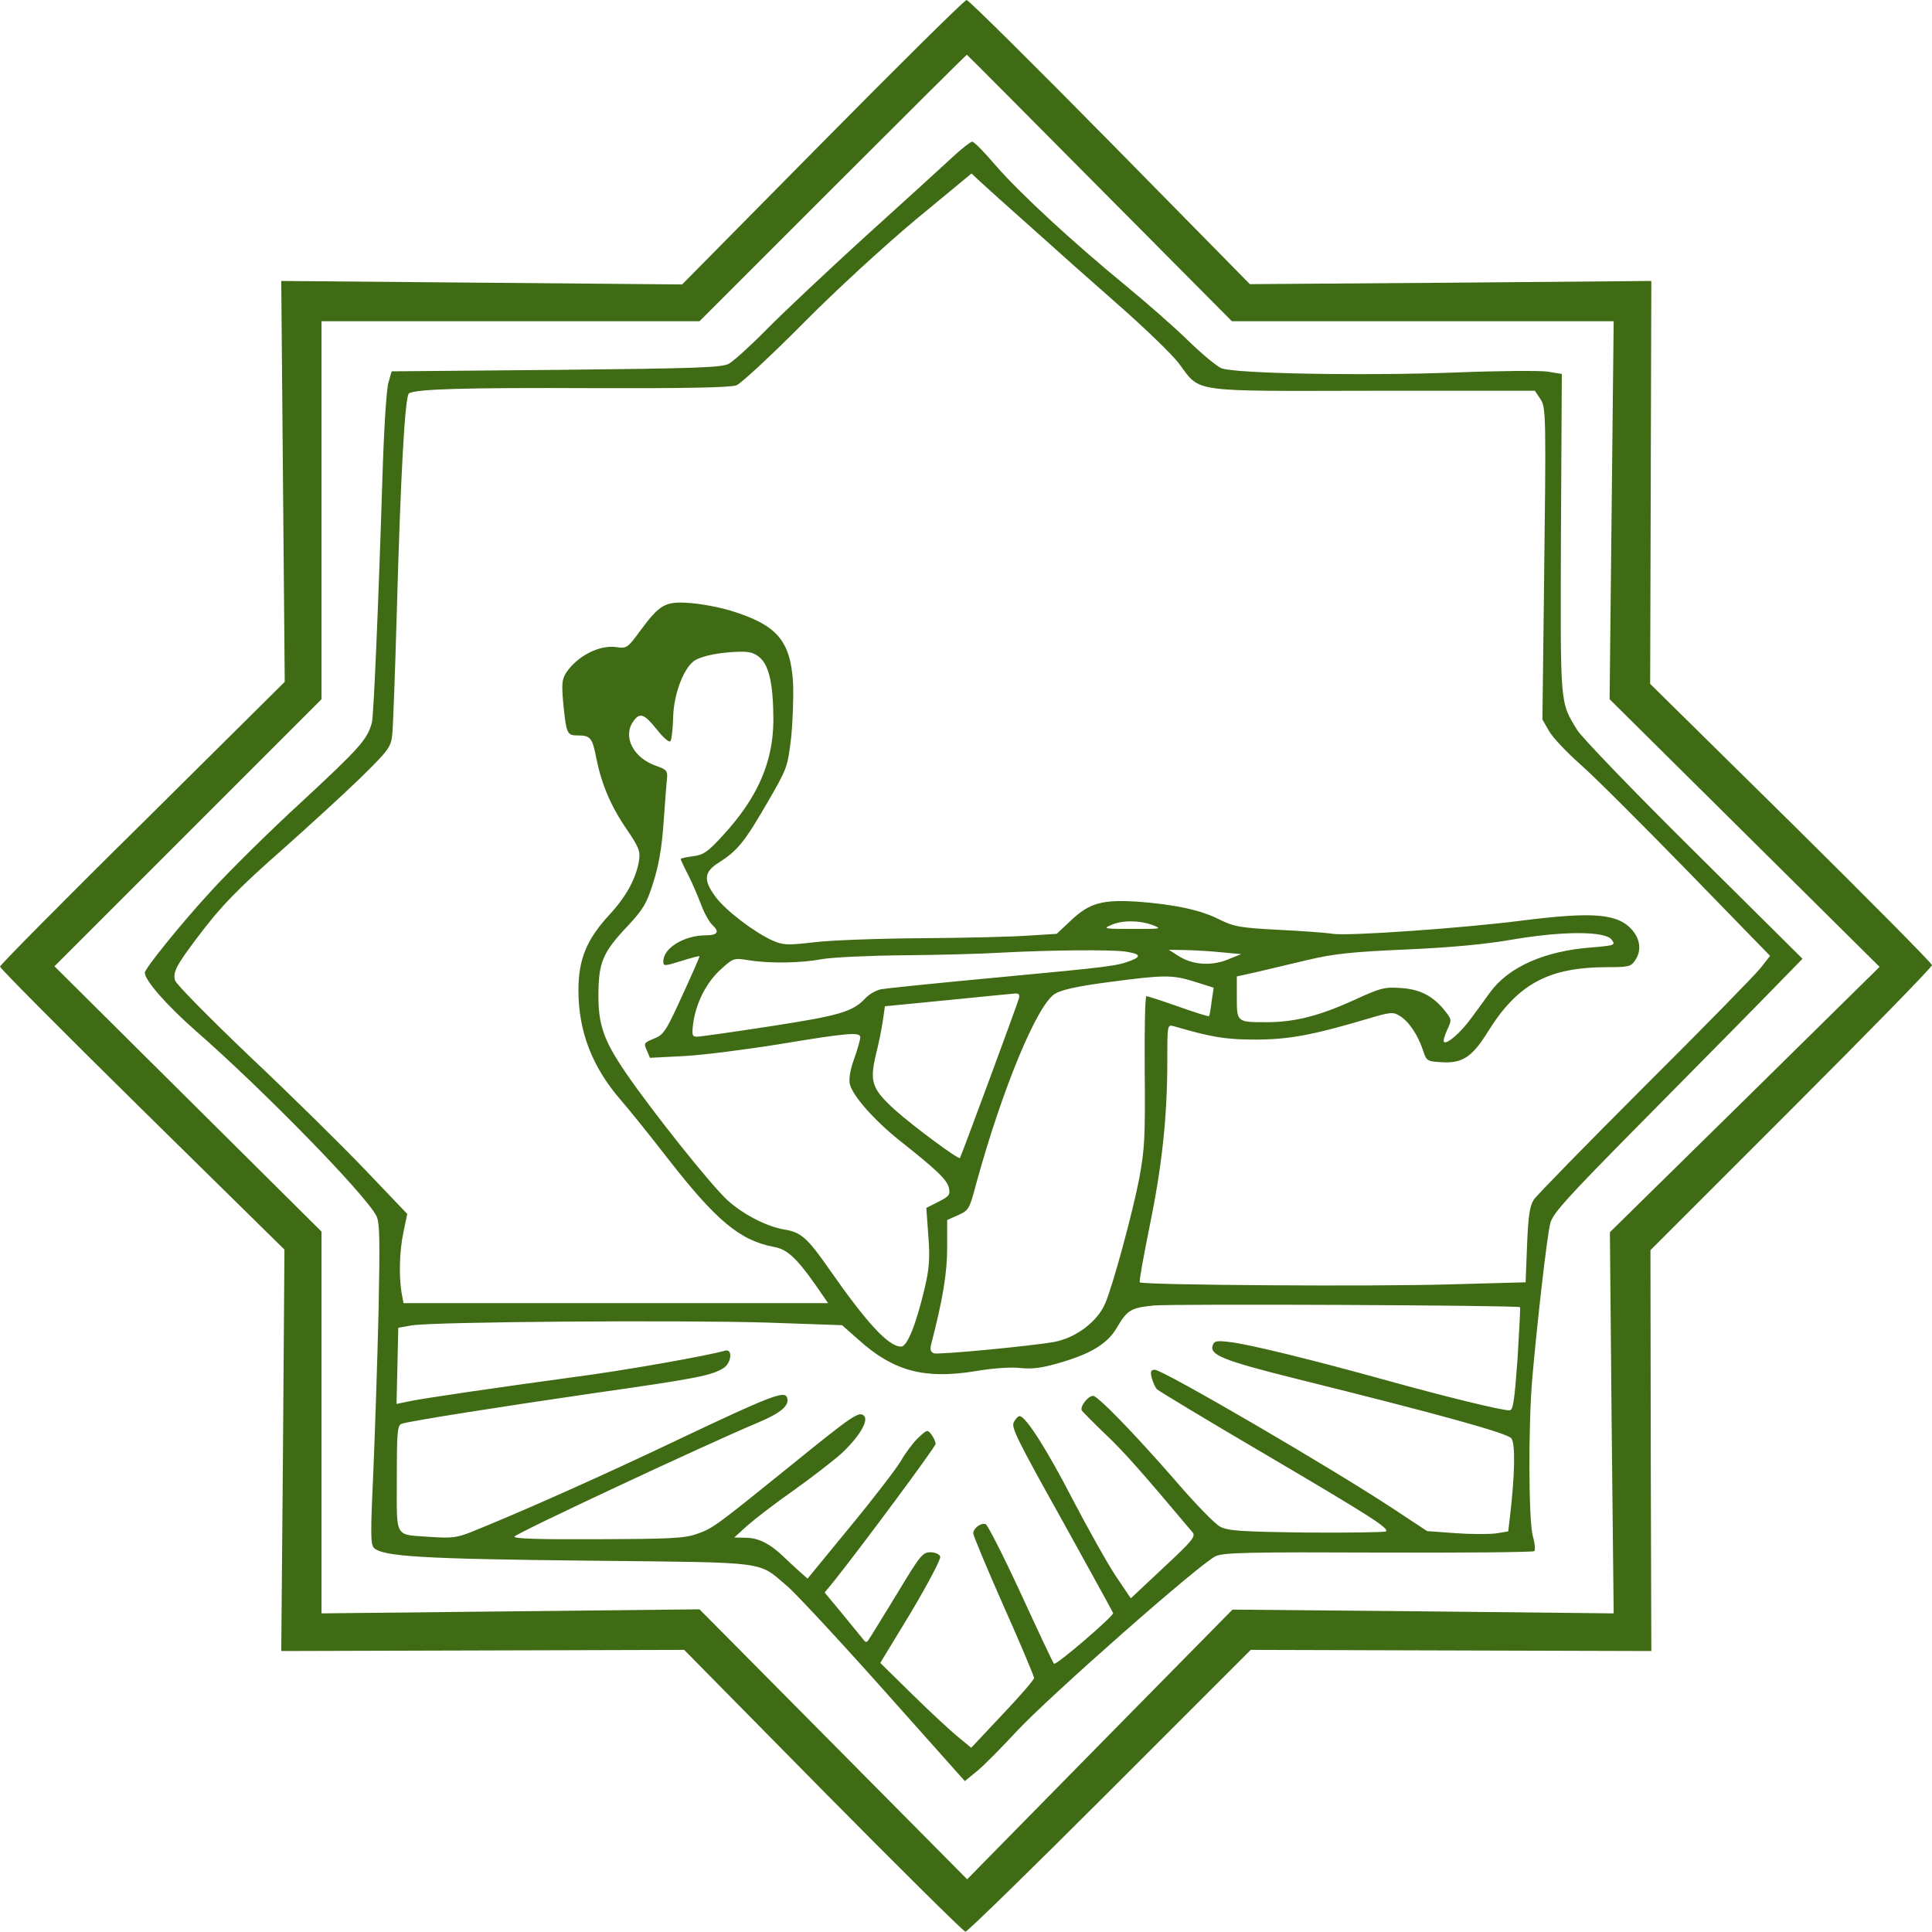
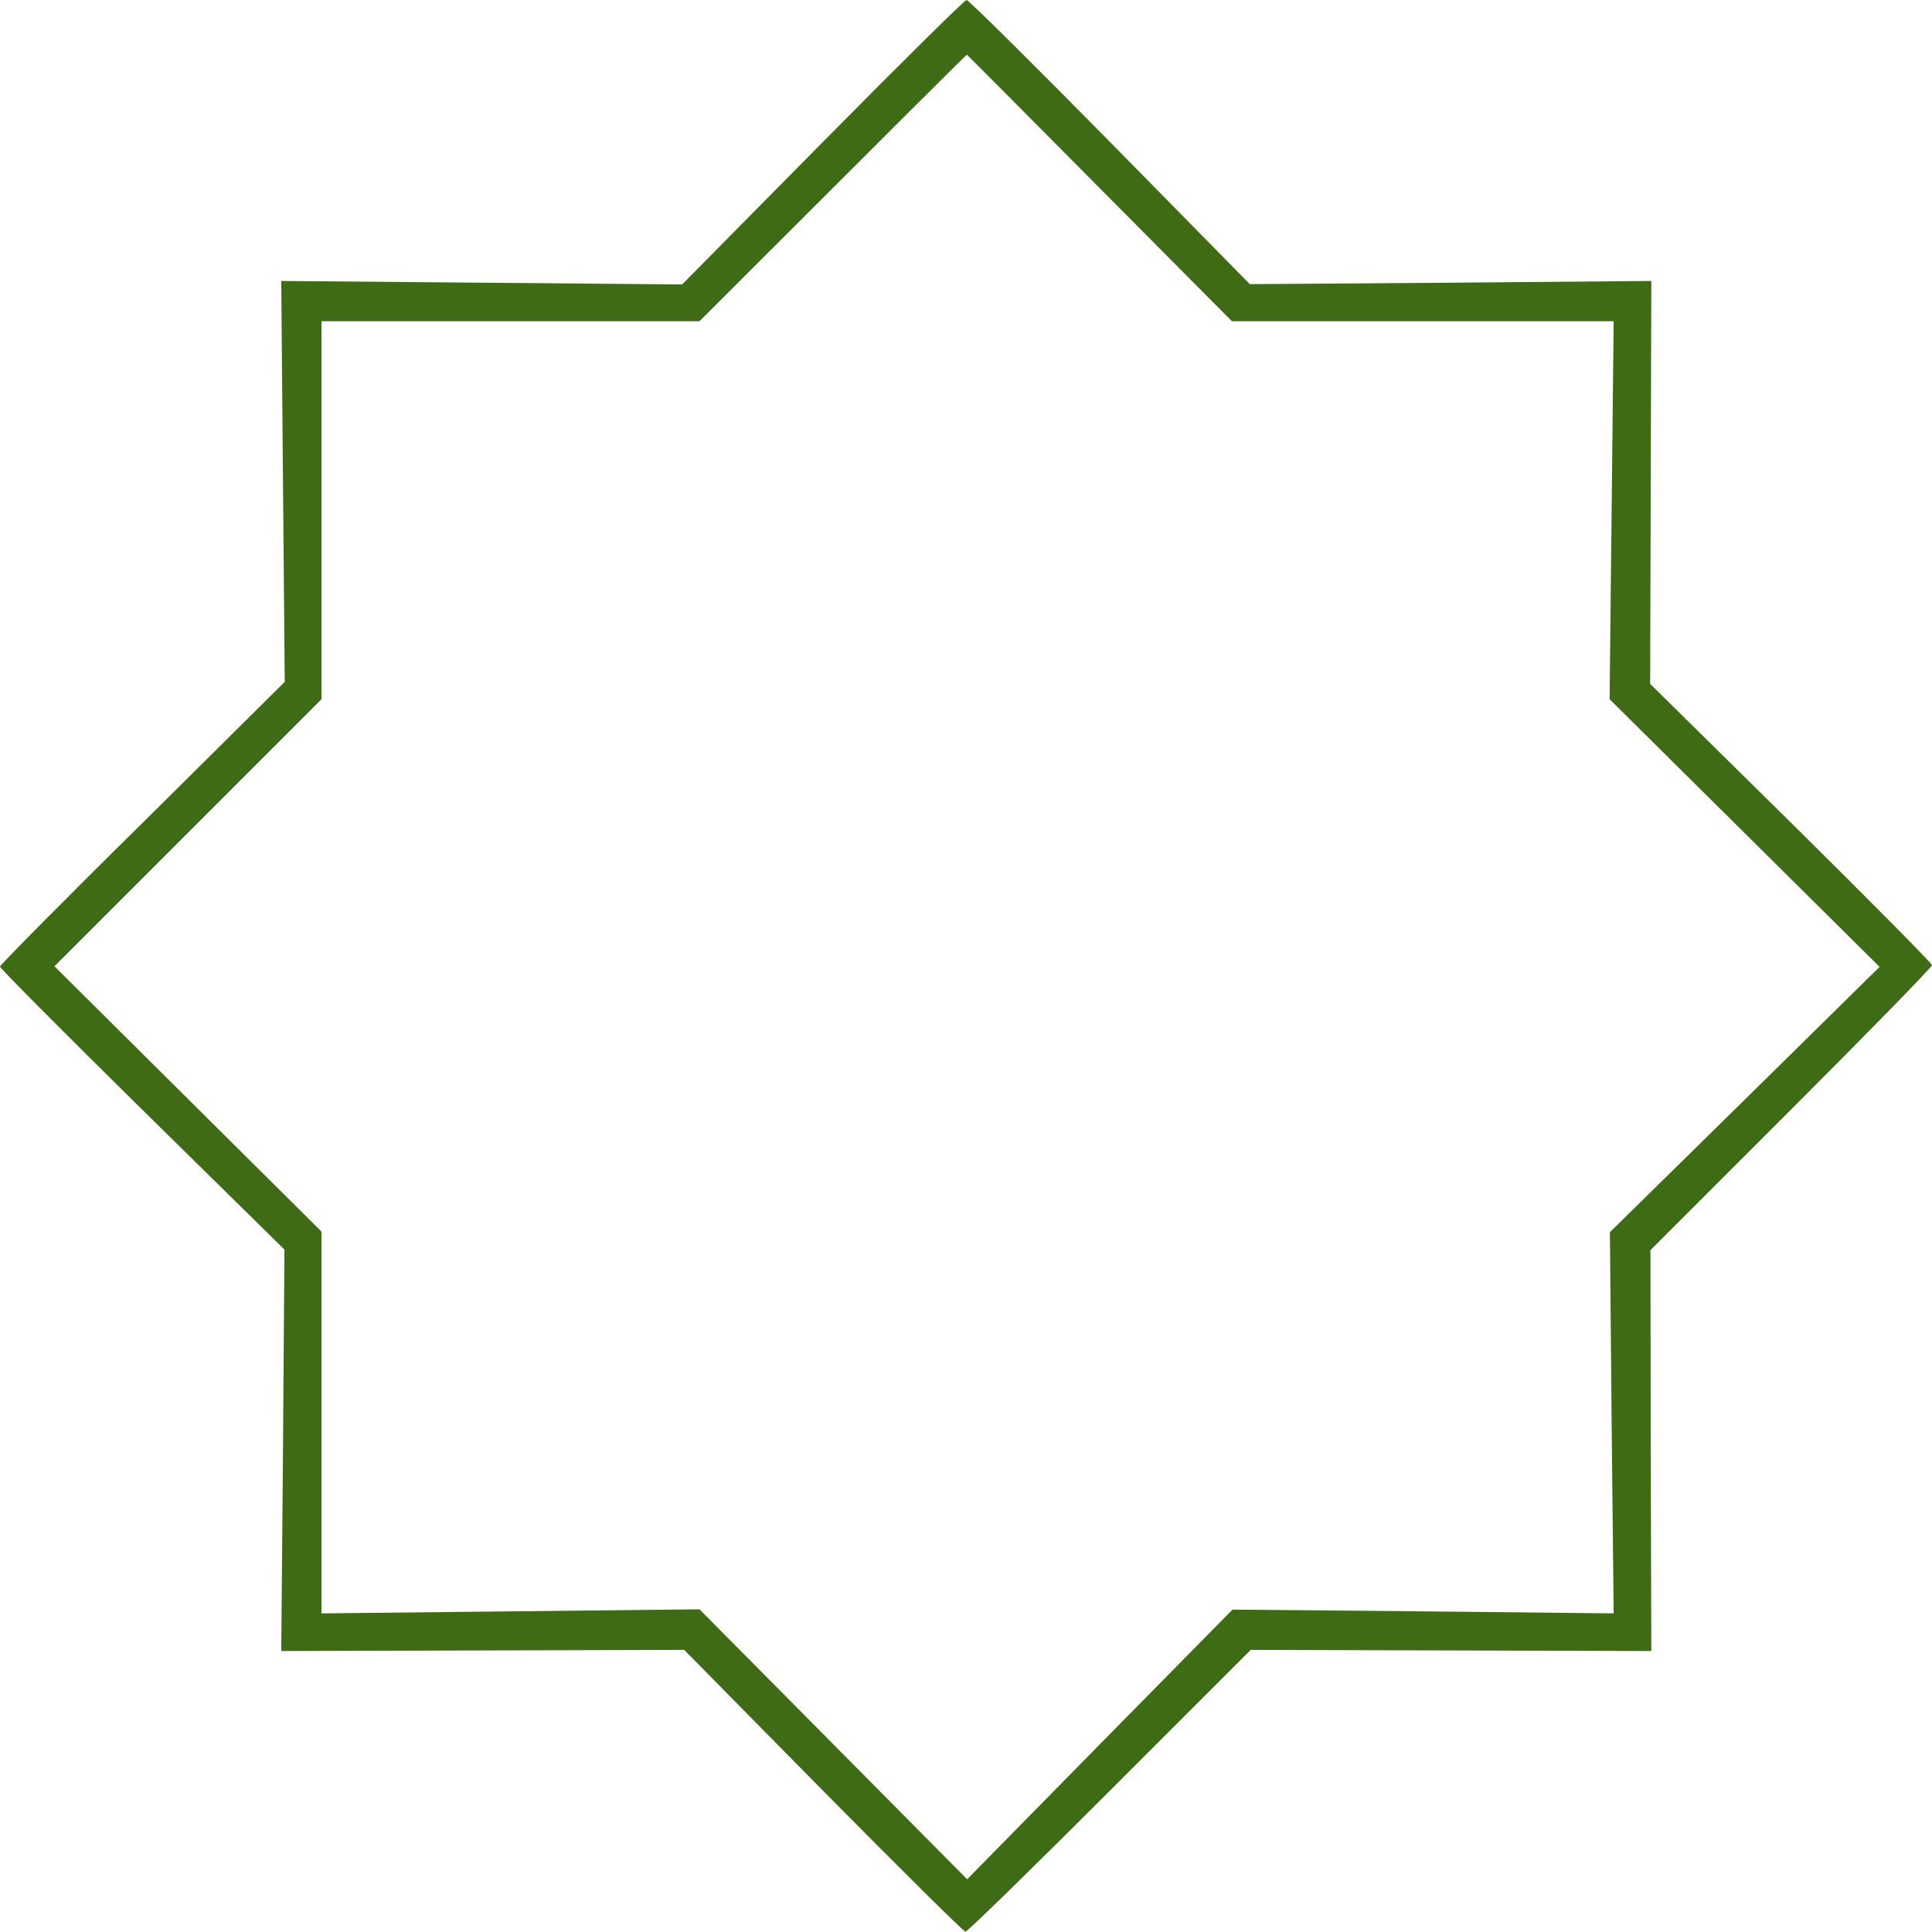
<svg xmlns="http://www.w3.org/2000/svg" viewBox="0 0 667 667" fill="none">
  <g clip-path="url(#clip0_748_600)">
-     <path class="svg-icon" d="M284 49.1L235.5 98.2L166.3 97.6L97.1 97L97.7 166.2L98.3 235.4L49.2 284.1C22.1 310.8 0 333.2 0 333.7C0 334.3 22.1 356.5 49.1 383.1L98.2 431.4L97.7 500.7L97.1 570L166.7 569.8L236.2 569.6L284.2 618.3C310.6 645 332.7 666.9 333.3 666.9C334 666.9 356.4 645 383.1 618.3L431.8 569.6L500.9 569.8L570.1 570L569.9 500.8L569.8 431.6L618.4 383C645.1 356.3 667 333.9 667 333.2C667 332.6 645.1 310.5 618.4 284.1L569.7 236.1L569.9 166.6L570.1 97L500.8 97.6L431.5 98.1L383.2 49C356.6 22 334.3 -0.1 333.7 0C333 0 310.7 22.1 284 49.1ZM379.6 64.9L425.3 110.9H491.2H557.1L556.4 176.1L555.7 241.4L602.3 287.6L648.9 333.8L602.4 379.6L555.8 425.4L556.4 491.2L557.1 557L491.3 556.3L425.5 555.7L379.7 602.2L333.9 648.8L287.7 602.2L241.5 555.6L176.3 556.3L111 557V491.1V425.2L64.9 379.4L18.8 333.6L64.9 287.5L111 241.4V176.1V110.9H176.3H241.5L287.5 64.9C312.8 39.6 333.6 18.9 333.8 18.9C333.9 18.9 354.5 39.6 379.6 64.9Z" fill="#406B15" />
-     <path d="M328.9 54.2C325.8 57.1 312.3 69.4 298.9 81.5C285.5 93.7 270 108.3 264.5 113.9C259 119.5 253.2 124.7 251.6 125.6C249 126.9 240.5 127.2 191.9 127.7L135.2 128.2L134.1 132.1C133.4 134.3 132.5 148.9 132 165.7C130.6 210.2 129 247.1 128.4 249.4C126.9 255.2 124.2 258.2 104.7 276.3C93 287 78.7 301.2 72.8 307.7C62.4 319 50 334.4 50 335.8C50 338.5 57.6 347.1 67.6 355.9C90.8 376.2 125.9 412.1 129.9 419.7C131.1 421.9 131.2 427.6 130.7 452.4C130.3 468.9 129.5 493.8 128.9 507.7C127.9 529.2 127.9 533.2 129.1 534.4C132.2 537.4 146.2 538.2 203 538.8C266.7 539.5 261.3 538.8 271.9 547.7C274.8 550.2 289.8 566.3 305.2 583.6L333.1 614.9L337.5 611.3C339.9 609.3 346 603.1 351.1 597.6C362.4 585.5 414.9 539.2 419.8 537.2C422.6 536 432 535.8 476.1 536C505.2 536.1 529.4 535.9 529.7 535.5C530.1 535.1 529.9 532.8 529.2 530.4C527.7 524.9 527.6 492.1 529 475.9C530.7 456.4 534.1 426.6 535.2 422.4C536 419 540.8 413.7 566.3 387.9C582.9 371.1 602.3 351.5 609.4 344.2L622.3 331L584.7 293.7C564 273.2 545.9 254.4 544.5 252C538.5 242.2 538.7 244.4 538.9 184.2L539.2 129.1L534.3 128.3C531.7 127.9 517.4 128 502.5 128.6C470.9 129.8 426 129 421.6 127.1C420 126.4 414.8 122.1 410.1 117.5C405.4 112.9 395.9 104.6 389 98.9C370.2 83.5 352 66.6 343.9 57.3C340 52.7 336.3 48.9 335.6 48.9C335 49 332 51.3 328.9 54.2ZM356 78.5C364 85.7 377.7 97.9 386.6 105.7C395.5 113.5 404.5 122.3 406.8 125.2C414.7 135.7 409.7 135 473.9 134.9H529.9L531.7 137.6C533.8 140.7 533.8 142 533 207.4L532.5 248.4L534.8 252.4C536.1 254.7 541 259.8 545.6 263.9C550.3 268 566.9 284.6 582.6 300.7L611.1 330L607.8 334.2C606 336.5 588.1 354.8 567.9 374.9C547.8 395 530.5 412.7 529.5 414.2C528.1 416.5 527.6 419.8 527.2 429.9L526.7 442.7L501.1 443.4C475.5 444.2 394.4 443.7 393.5 442.7C393.2 442.5 394.8 433.7 396.9 423.3C401.2 402.4 403 385.5 403 366.2C403 353.7 403 353.7 405.3 354.3C418.3 358.1 423.1 358.9 433.4 358.9C444.8 358.9 453.1 357.4 472.6 351.6C480 349.4 481 349.3 483.2 350.7C486.3 352.5 489.5 357.3 491.2 362.4C492.5 366.3 492.6 366.4 497.5 366.7C504.8 367.2 508.2 365 513.6 356.3C524 339.6 534.6 333.9 555.1 333.9C562 333.9 563.1 333.7 564.4 331.7C566.7 328.5 566.4 324.5 563.6 321.2C558.7 315.4 550.2 314.7 525.6 317.8C505.5 320.4 465.6 323.2 460.2 322.4C457.8 322 449.3 321.4 441.2 321C428 320.3 426 319.9 421.1 317.5C414.7 314.2 405.8 312.3 393 311.3C380.6 310.5 376.2 311.7 369.8 317.7L364.8 322.4L355.1 323C349.8 323.4 333.4 323.8 318.5 323.9C303.7 324 286.8 324.6 281.1 325.3C271.7 326.4 270.4 326.3 266.7 324.7C260.3 321.8 250.5 314.3 247.1 309.7C242.7 303.8 243 301 248.3 297.7C254.6 293.7 257.1 290.6 264.8 277.3C271.7 265.4 271.9 265 273.1 254.9C273.7 249.2 274 240.6 273.8 235.8C272.9 221.2 268.3 215.8 252.5 210.9C248.7 209.7 242.3 208.5 238.3 208.2C229.7 207.5 227.8 208.6 221 217.8C216.6 223.8 216.4 223.9 212.7 223.4C206.9 222.6 199.3 226.5 195.5 232.2C194 234.5 193.9 236.1 194.4 242.2C195.5 253.3 195.7 253.9 199.4 253.9C203.9 253.9 204.5 254.7 205.9 261.9C207.7 270.8 210.9 278.4 216.5 286.5C220.6 292.6 221.1 293.8 220.6 297.2C219.6 303.3 216.1 309.7 210.3 315.9C202.5 324.4 199.7 331.2 199.7 341.9C199.7 356 204.4 368.2 214 379.4C216.9 382.7 224.3 391.9 230.5 399.9C247.3 421.5 255.5 428.3 267.3 430.5C271.7 431.3 275 434.3 281.4 443.4L285.9 449.9H212.6H139.3L138.6 446.1C137.7 440.2 137.9 431.9 139.3 425.3L140.6 419.1L126 403.8C117.9 395.3 100 377.7 86.1 364.6C72.3 351.4 60.7 339.7 60.4 338.4C59.7 335.6 60.8 333.4 67.8 324.1C76.1 313 82 306.9 98.5 292.4C106.7 285.1 118.3 274.5 124.2 268.8C134 259.2 134.9 258 135.4 253.9C135.7 251.4 136.4 232.1 137 211C138.3 164.4 139.8 136.6 141.2 135.8C143.6 134.3 160.6 133.8 204.6 134C237 134.1 252.4 133.8 254.3 133C255.8 132.4 266.2 122.8 277.3 111.6C289.2 99.6 305.3 84.9 316.4 75.6L335.4 59.9L338.4 62.7C340.1 64.3 348 71.4 356 78.5ZM262.4 227.1C265.6 229.9 267 236.7 267 248.8C266.9 263.2 261.5 275.5 249.5 288.5C244.3 294.2 242.9 295.1 239.3 295.6C236.9 295.9 235 296.3 235 296.6C235 296.8 236.1 299.2 237.5 301.9C238.9 304.6 240.9 309.3 242 312.2C243.1 315.2 244.9 318.4 246 319.4C248.5 321.7 247.7 322.9 243.8 322.9C236.2 322.9 229 327.3 229 331.9C229 333.6 229.3 333.6 235.1 331.8C238.5 330.7 241.4 330 241.5 330.1C241.6 330.3 238.9 336.4 235.5 343.8C229.9 356.1 229.1 357.3 225.7 358.6C222.3 360 222.2 360.2 223.3 362.6L224.4 365.2L236 364.6C242.3 364.3 257.2 362.4 269 360.5C292.5 356.6 297 356.2 297 358.1C297 358.8 296.1 362.2 294.9 365.5C293.5 369.3 293 372.6 293.4 374.3C294.4 378.4 301.9 386.8 310.5 393.7C323.8 404.2 326.9 407.3 327.6 410.1C328.1 412.5 327.7 413 324 414.9L319.8 417L320.5 426.7C321.1 434.7 320.8 438 319.2 444.9C316.2 457.4 313.2 464.9 311.1 464.9C306.8 464.9 299.5 457.1 286.3 438.2C278.8 427.4 276.5 425.4 270.9 424.5C264.8 423.5 256.8 419.4 251.3 414.5C245.8 409.6 225 383.5 216 370.3C208.3 359 206.5 353.7 206.6 342.9C206.7 332.2 208.2 328.7 216.5 319.9C222 314 223.2 312.1 225.5 304.8C227.4 298.9 228.5 292.7 229.1 283.9C229.6 277 230.1 270.1 230.3 268.6C230.5 266.1 230 265.6 226.5 264.4C218.7 261.7 214.9 254.4 218.6 249.1C220.9 245.8 222.4 246.4 226.8 251.9C229.3 255 231.1 256.5 231.5 255.8C231.9 255.2 232.3 251.5 232.4 247.6C232.6 239.3 236.3 229.9 240.2 227.8C243 226.3 248.7 225.2 255.2 225C258.8 224.9 260.5 225.4 262.4 227.1ZM398 319.4C401.3 320.7 400.9 320.7 391 320.7C381.3 320.7 380.7 320.6 383.5 319.4C387.3 317.6 393.5 317.7 398 319.4ZM556.4 324.4C557.8 326.3 557.6 326.4 549.4 327.1C533.3 328.3 520.9 333.8 514.5 342.5C512.9 344.8 509.9 348.8 508 351.4C504.4 356.4 499.5 360.7 498.5 359.7C498.2 359.4 498.7 357.6 499.6 355.6C501.2 352.2 501.2 352 499.1 349.3C494.9 343.9 490.3 341.5 483.6 341.1C477.9 340.7 476.5 341.1 467.4 345.3C455.5 350.7 447 352.9 437.3 352.9C427 352.9 427 352.9 427 344.4V337.1L433.8 335.6C437.5 334.7 445.5 332.8 451.5 331.4C460.4 329.3 466.8 328.6 485.5 327.8C501.1 327.1 512.8 326 522 324.4C539.4 321.4 554.2 321.4 556.4 324.4ZM388.4 328.5C393.7 329.3 394.2 330.2 390.3 331.7C385.5 333.5 383.2 333.8 344.9 337.4C324.3 339.3 306.1 341.2 304.3 341.5C302.6 341.8 300.1 343.2 298.8 344.6C294.4 349.3 290 350.6 266 354.3C253.1 356.3 241.7 357.9 240.6 357.9C239 357.9 238.8 357.4 239.3 353.4C240.3 346.2 243.8 339.3 248.7 334.8C253.2 330.7 253.3 330.7 258.4 331.5C265.9 332.7 276.6 332.5 284 331.1C287.6 330.5 300 329.9 312 329.8C323.8 329.7 338.9 329.3 345.5 328.9C362.3 328 382.9 327.8 388.4 328.5ZM422 328.8L428.5 329.4L423.8 331.3C418 333.6 411.6 333.1 406.8 330L403.5 327.9L409.5 328C412.8 328.1 418.4 328.4 422 328.8ZM412.4 338.9L419 341L418.3 345.7C418 348.3 417.6 350.6 417.4 350.8C417.2 351 412.4 349.5 406.8 347.5C401.1 345.5 396.2 343.9 395.8 343.9C395.3 343.9 395.1 355.5 395.2 369.6C395.4 392.6 395.2 396.6 393.3 406.9C391 418.8 384.2 443.8 381.6 449.9C378.9 456.3 371.4 461.9 363.9 463.3C356 464.7 323.8 467.8 322.4 467.2C321.3 466.8 321 465.9 321.5 464C325.5 448.6 327 439.4 327 430.8V421.2L330.8 419.5C334.4 417.9 334.7 417.4 336.9 409.1C345.9 376.2 358 346.9 364.2 343.1C366.5 341.7 371.9 340.5 382.5 339.1C402.1 336.5 404.6 336.5 412.4 338.9ZM351.8 344.6C351.1 347.1 331.8 399.3 331.4 399.8C330.9 400.4 315.4 388.9 309.1 383.3C301.1 376 300.2 373.6 302.3 364.5C303.3 360.6 304.4 355.1 304.8 352.4L305.5 347.4L327 345.3C338.8 344.1 349.3 343.1 350.4 343C351.7 342.9 352.1 343.4 351.8 344.6ZM524.8 451.3C524.9 451.5 524.5 459.6 523.9 469.3C522.8 484.1 522.4 486.9 521.1 486.9C518.2 486.9 498.7 482.1 478.5 476.5C452.9 469.4 430.9 464 424.4 463.3C420.2 462.8 419.2 462.9 418.7 464.4C417.4 467.7 422.2 469.7 447.5 476C497.4 488.4 520.5 494.8 521.8 496.6C523.2 498.4 523 509.2 521.3 523.6L520.7 528.7L516.4 529.4C514 529.7 507.7 529.7 502.4 529.3L492.7 528.6L482.1 521.6C460.4 507.2 401.5 472.9 398.7 472.9C397.3 472.9 397.1 473.5 397.6 475.6C398 477.2 398.8 478.9 399.4 479.6C400 480.2 416.7 490.3 436.5 501.9C473.2 523.5 479.6 527.6 478.5 528.7C478.2 529 465.9 529.2 451.2 529.1C428.4 528.8 424 528.5 421.3 527.1C419.5 526.2 412.6 519.1 406 511.4C391.9 495.2 379 481.9 377.4 481.9C375.6 481.9 372.7 485.7 373.5 487C374 487.6 377.7 491.4 381.8 495.3C388 501.2 393.8 507.7 411.7 529C412.9 530.4 411.7 531.9 401.7 541.2L390.4 551.8L385.2 544.1C382.4 539.9 375.8 528.1 370.5 518C361.5 500.5 354.1 488.9 352 488.9C351.5 488.9 350.6 489.8 350 491C349 492.7 351.3 497.3 366.5 524.5C376.1 541.8 384.1 556.4 384.3 556.9C384.5 557.9 364.8 574.9 363.9 574.4C363.6 574.2 358.5 563.4 352.5 550.3C346.5 537.3 341 526.5 340.3 526.2C338.7 525.6 336 527.6 336 529.4C336 530.1 340.7 541.4 346.5 554.5C352.3 567.5 357 578.7 357 579.3C357 579.9 352.1 585.6 346.1 591.9L335.3 603.4L330.7 599.6C328.1 597.5 321 590.9 315 585L303.9 574.1L314.6 556.5C320.5 546.5 324.9 538.2 324.6 537.4C324.3 536.5 322.8 535.9 321.2 535.9C318.5 535.9 317.6 537.1 309.7 550.2C304.9 558 300.6 565.1 300 565.9C299.2 567.2 298.9 567.2 297.8 565.7C297.1 564.8 293.8 560.9 290.6 556.9L284.7 549.8L287.9 545.9C297.4 534 323 499.5 323 498.5C323 497.8 322.4 496.4 321.6 495.3C320.2 493.5 320.1 493.5 317 496.4C315.3 498 312.6 501.6 311 504.4C309.4 507.1 301.5 517.4 293.4 527.2L278.8 545L276.2 542.7C274.8 541.4 272.2 539.1 270.6 537.5C265.8 532.9 261.8 530.9 257.5 530.9L253.5 530.8L258 526.7C260.5 524.5 267.6 519 273.9 514.6C280.2 510.1 287.6 504.4 290.5 501.8C296.5 496.2 300 490.5 298.3 488.8C296.6 487.1 294.4 488.6 273.2 505.8C246.7 527.2 246.2 527.6 240.5 529.6C236.2 531.1 231.3 531.3 206.3 531.4C185.7 531.5 177.3 531.2 177.6 530.5C178 529.4 243.9 498.6 261.3 491.3C269.7 487.8 272.7 485.2 271.7 482.4C270.8 480.1 266 481.9 235.2 496.5C208.2 509.4 179.2 522.3 162.7 528.9C157.7 530.9 155.7 531.1 148.7 530.6C135.9 529.7 137 531.5 137 510.4C137 493.8 137.2 492 138.8 491.5C142.2 490.5 171.1 485.9 205.5 480.9C240.6 475.9 245.6 474.9 249.8 472.3C252.6 470.5 253 465.5 250.3 466.3C245 467.9 215.9 473.1 199 475.3C170.4 479.2 145 482.9 140.7 483.9L136.9 484.7L137.2 471.6L137.5 458.4L142 457.6C148.7 456.3 234.5 455.7 264.6 456.6L290.7 457.5L296.6 462.7C308.5 473.4 319.2 476.2 336.6 473.4C343 472.3 349.2 471.9 352.4 472.3C356.4 472.7 359.6 472.3 365.8 470.5C376.6 467.4 382.3 463.9 385.5 458.5C389.2 452.2 390.4 451.5 398.4 450.7C405.3 450.1 524.1 450.6 524.8 451.3Z" fill="#406B15" />
+     <path class="svg-icon" d="M284 49.1L235.5 98.2L166.3 97.6L97.1 97L97.7 166.2L98.3 235.4L49.2 284.1C22.1 310.8 0 333.2 0 333.7C0 334.3 22.1 356.5 49.1 383.1L98.2 431.4L97.7 500.7L97.1 570L166.7 569.8L236.2 569.6L284.2 618.3C310.6 645 332.7 666.9 333.3 666.9C334 666.9 356.4 645 383.1 618.3L431.8 569.6L500.9 569.8L570.1 570L569.9 500.8L569.8 431.6L618.4 383C645.1 356.3 667 333.9 667 333.2C667 332.6 645.1 310.5 618.4 284.1L569.7 236.1L569.9 166.6L570.1 97L500.8 97.6L431.5 98.1L383.2 49C356.6 22 334.3 -0.1 333.7 0C333 0 310.7 22.1 284 49.1ZM379.6 64.9L425.3 110.9H491.2H557.1L556.4 176.1L555.7 241.4L602.3 287.6L648.9 333.8L602.4 379.6L555.8 425.4L556.4 491.2L557.1 557L491.3 556.3L425.5 555.7L379.7 602.2L333.9 648.8L287.7 602.2L241.5 555.6L176.3 556.3L111 557V491.1V425.2L64.9 379.4L18.8 333.6L64.9 287.5L111 241.4V176.1V110.9H176.3H241.5C312.8 39.6 333.6 18.9 333.8 18.9C333.9 18.9 354.5 39.6 379.6 64.9Z" fill="#406B15" />
  </g>
  <defs>
    <clipPath id="clip0_748_600">
      <rect width="667" height="667" fill="white" />
    </clipPath>
  </defs>
</svg>